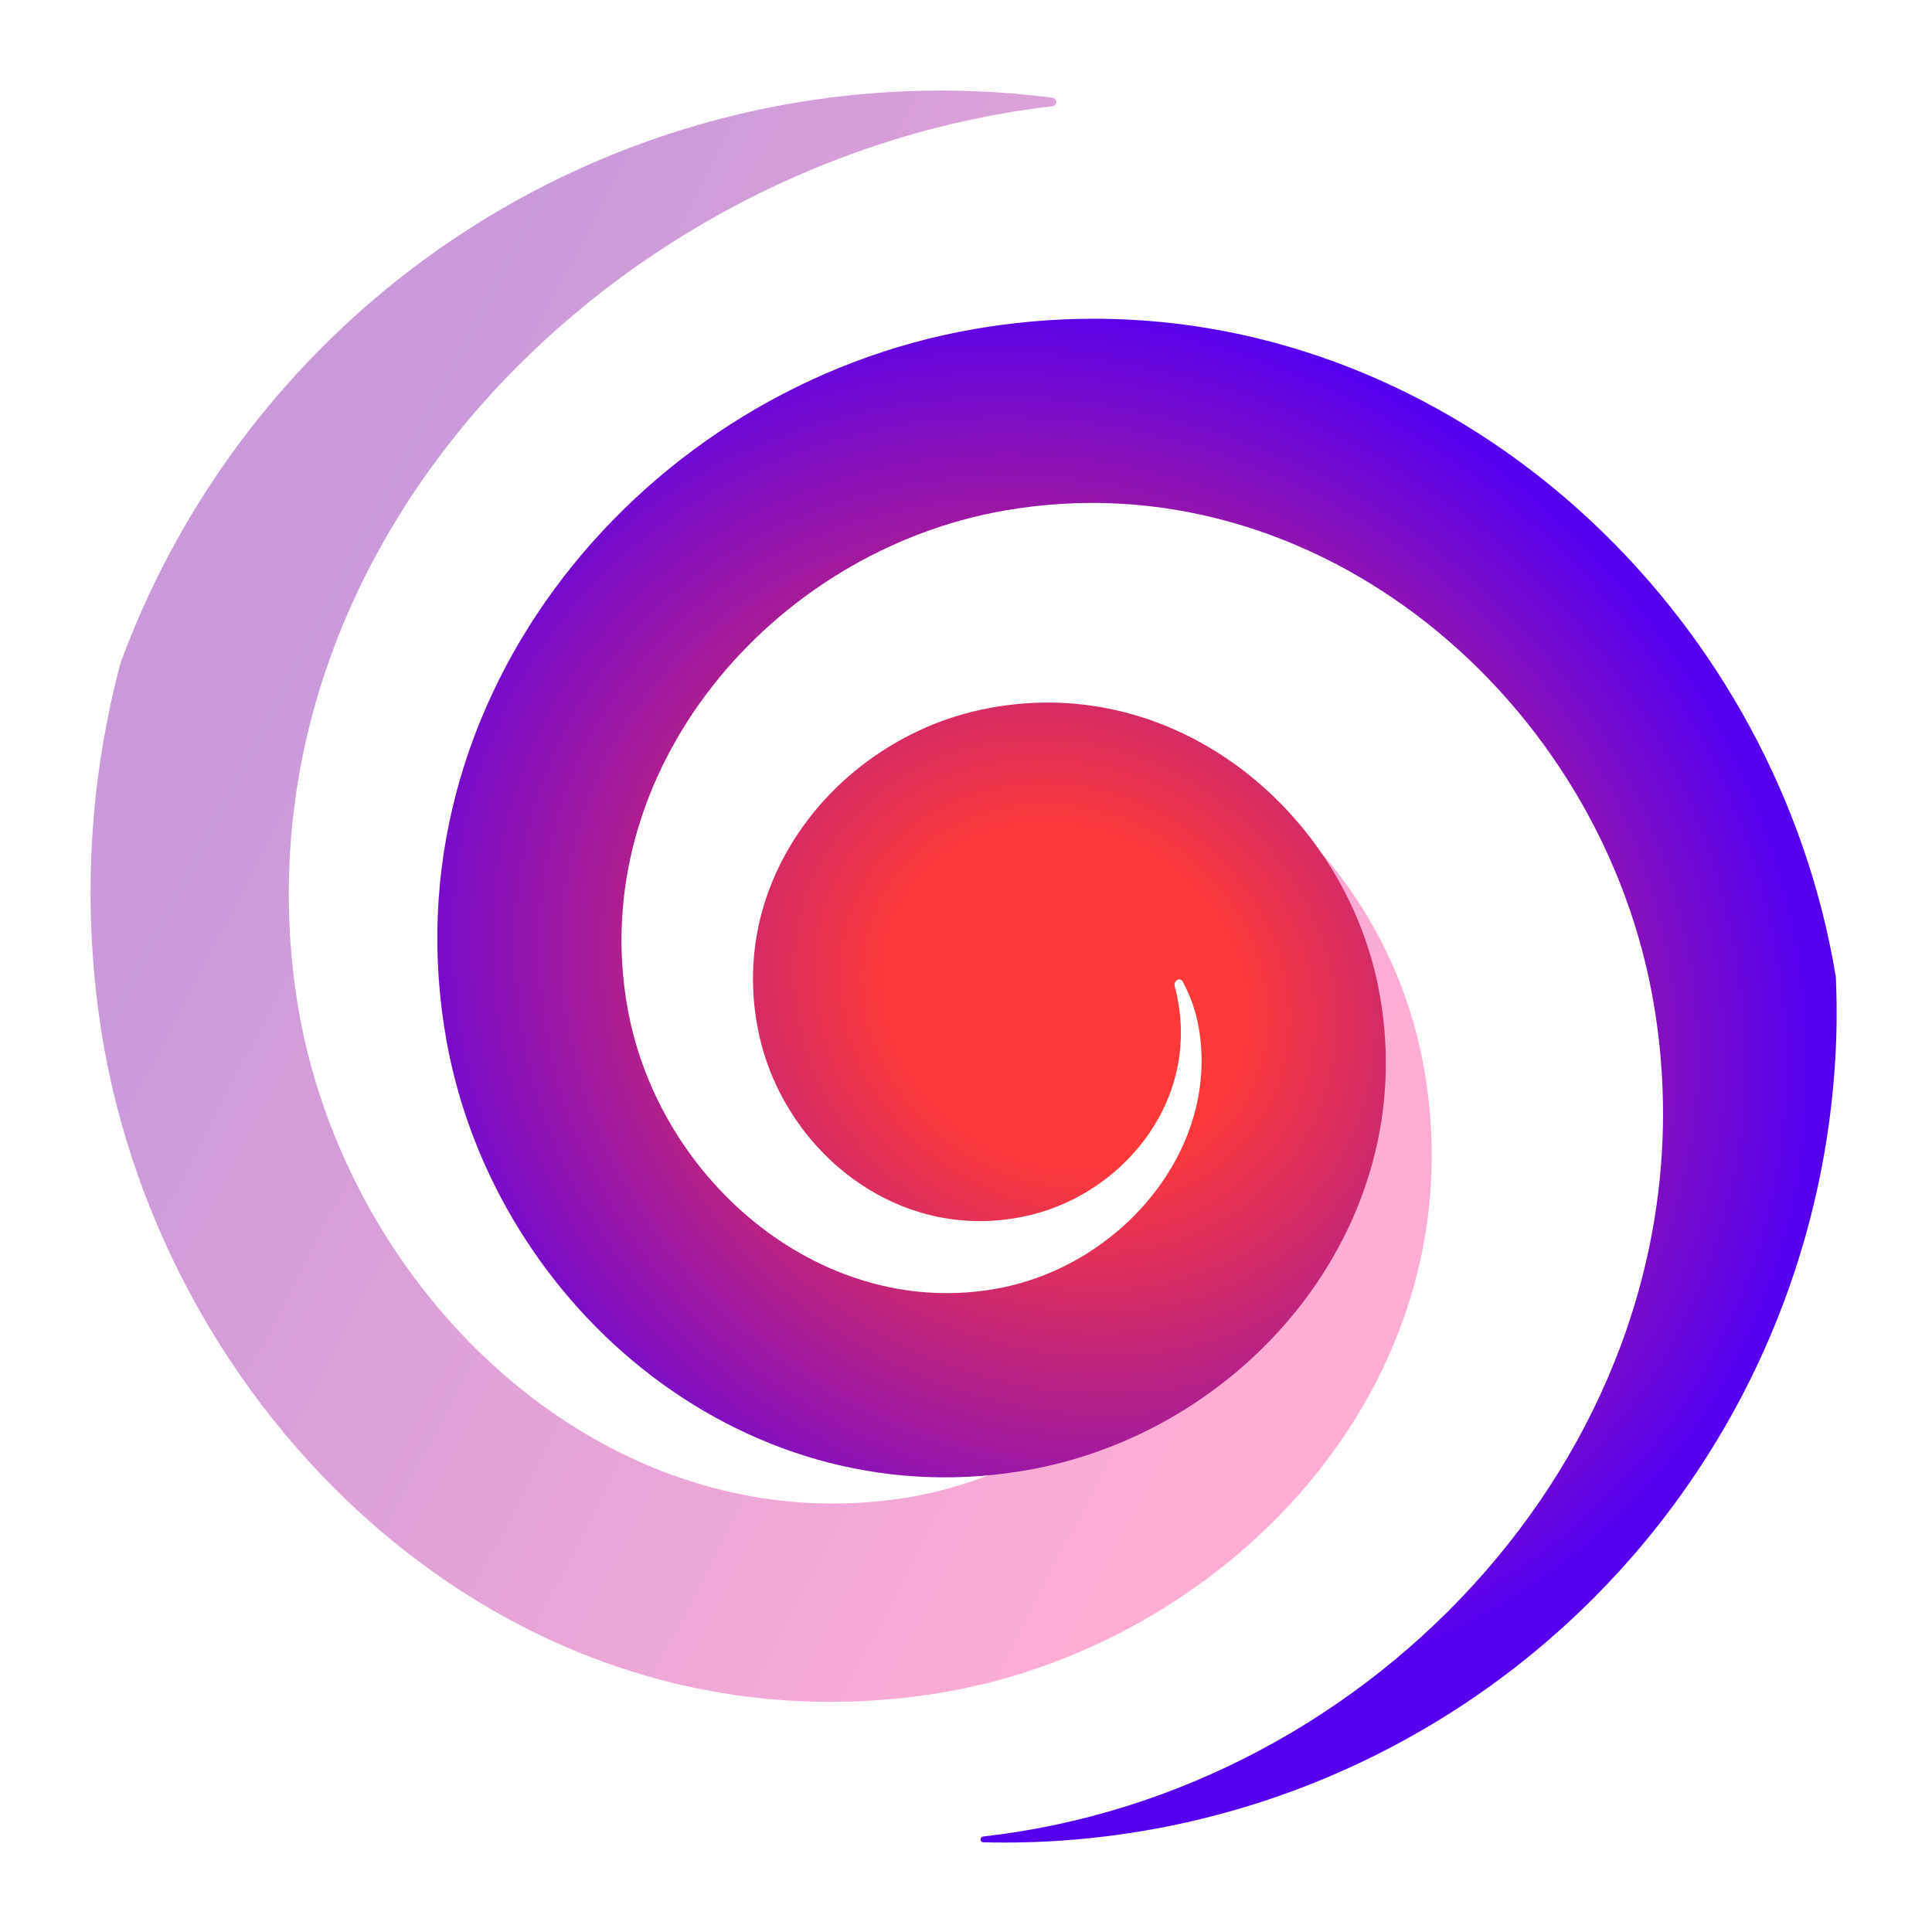
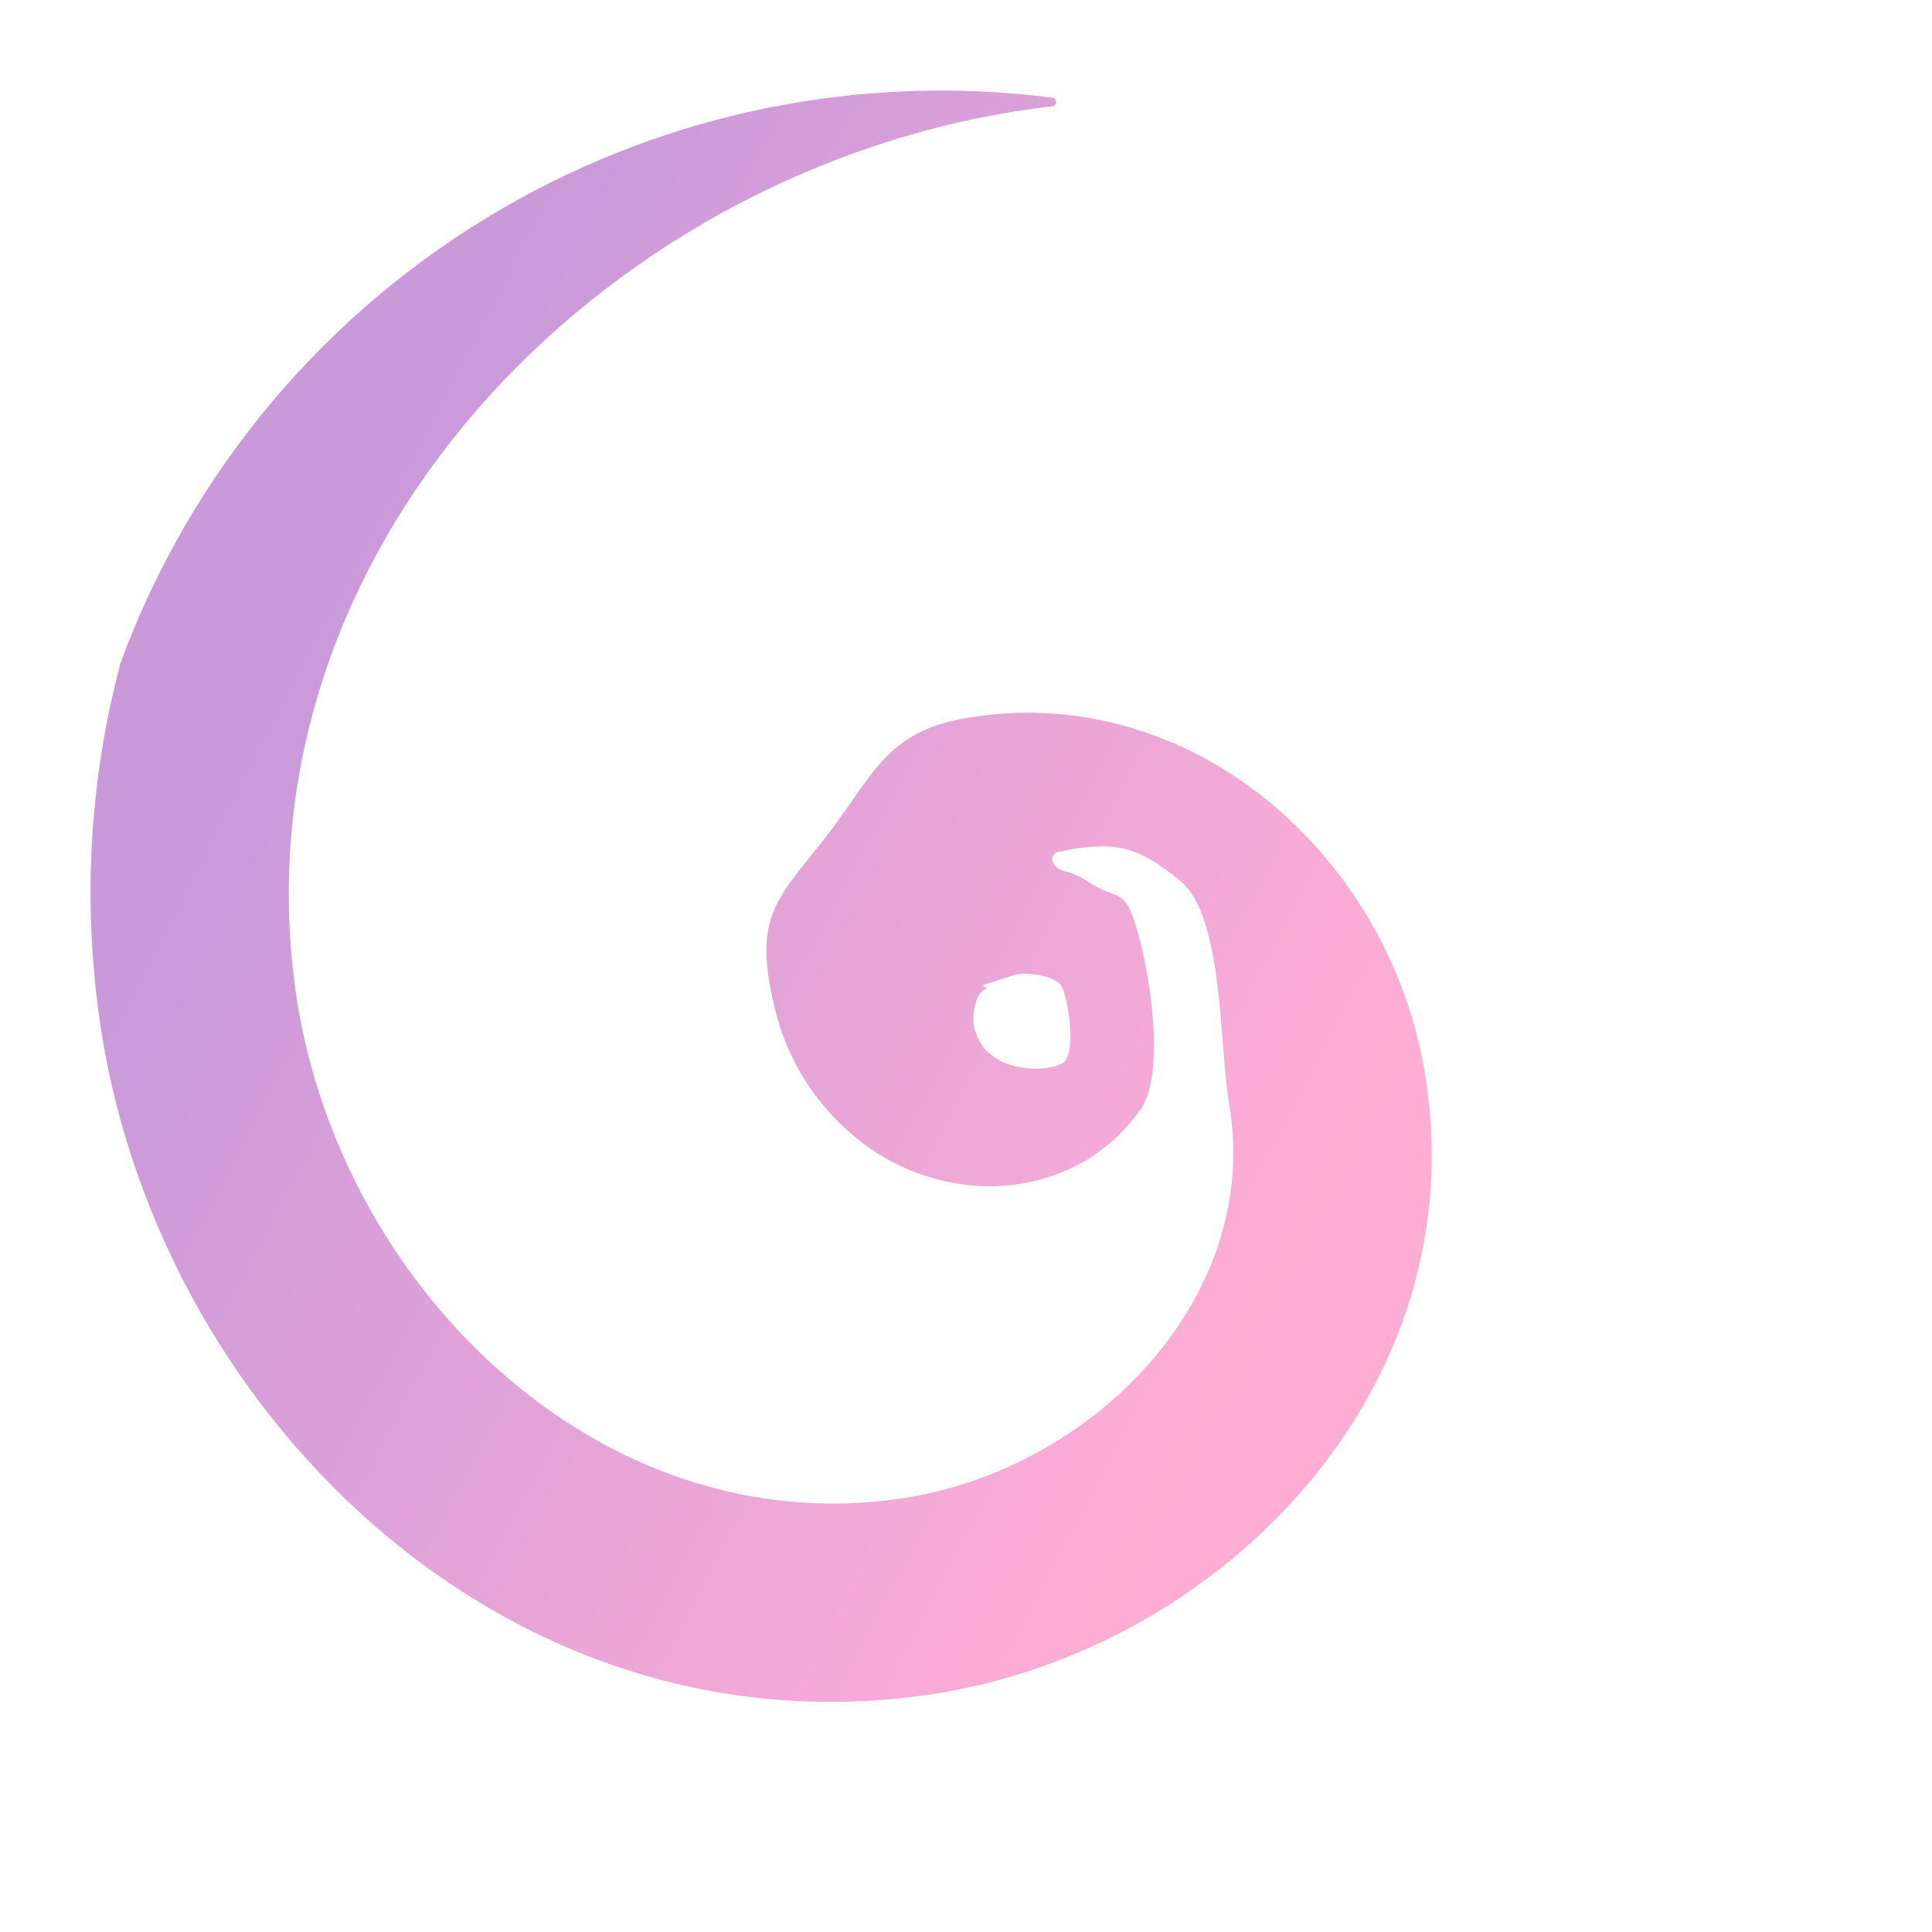
<svg xmlns="http://www.w3.org/2000/svg" width="128" height="128" viewBox="0 0 128 128" fill="none">
  <path opacity="0.4" d="M69.713 7.041C70.055 7.001 70.069 6.519 69.728 6.475C57.139 4.853 44.34 7.411 33.318 13.793C21.619 20.567 12.658 31.22 7.99 43.907C6.057 51.177 5.457 58.944 6.523 67.016C9.998 93.323 33.454 116.512 61.741 112.244C80.987 109.339 98.001 91.865 94.363 70.868C93.155 63.905 89.481 57.591 84.092 53.128C78.703 48.665 71.25 46.119 63.49 47.677C58.475 48.682 57.654 51.773 54.467 55.768C51.281 59.764 49.95 60.921 51.301 66.682C52.154 70.319 54.164 73.456 57.169 75.741C60.175 78.027 64.613 79.344 68.973 78.131C71.668 77.381 73.881 75.867 75.551 73.534C77.221 71.2 76.267 64.357 75.12 60.931C74.423 58.853 73.933 59.64 72.022 58.378C71.507 58.037 71.034 57.833 70.544 57.726C69.685 57.539 69.339 56.587 70.201 56.414V56.414C73.809 55.69 75.355 56.007 78.218 58.378C81.081 60.749 80.781 69.374 81.429 73.11C83.642 85.885 72.494 97.347 59.781 99.266C39.647 102.303 22.137 85.006 19.535 65.298C15.618 35.657 40.9 10.389 69.713 7.041V7.041ZM65.293 58.367C65.289 58.369 65.287 58.372 65.282 58.374C65.277 58.376 65.273 58.376 65.267 58.378L65.293 58.367ZM65.114 65.293C65.105 65.287 65.113 65.268 65.124 65.264L67.178 64.605C67.924 64.366 69.851 64.626 70.295 65.272V65.272C70.723 65.895 71.453 70.022 70.295 70.5C68.767 71.13 66.849 70.685 66.031 70.144C65.211 69.603 64.899 69.174 64.603 68.292C64.306 67.404 64.641 66.224 64.877 65.895C65.089 65.599 65.124 65.584 65.387 65.511C65.365 65.495 65.309 65.441 65.114 65.293V65.293ZM65.387 65.511C65.411 65.527 65.399 65.502 65.453 65.488C65.418 65.498 65.416 65.504 65.387 65.511Z" fill="url(#paint0_linear_126_118)" />
-   <path d="M74.754 21.174C71.404 21.008 67.976 21.206 64.502 21.81C42.718 25.595 25.421 46.132 29.599 69.043C32.841 86.813 49.709 100.924 68.522 97.312C82.958 94.541 94.427 80.724 91.298 65.309C88.923 53.61 77.618 44.302 64.985 47.023C55.499 49.066 47.945 58.338 50.331 68.723C52.104 76.441 59.752 82.601 68.35 80.479C74.666 78.915 79.749 72.546 77.826 65.339V65.339C77.732 64.986 78.179 64.71 78.353 65.032C78.808 65.871 79.156 66.77 79.351 67.732C81.004 75.87 74.468 83.758 66.225 85.34C54.663 87.56 43.696 78.4 41.589 66.856C38.729 51.173 51.065 36.517 66.59 33.82C87.178 30.24 106.22 46.363 109.59 66.645C113.973 93.025 93.365 117.228 67.451 121.358C66.681 121.48 65.91 121.585 65.14 121.674C64.909 121.701 64.908 122.039 65.14 122.057V122.057C79.762 122.427 93.932 116.974 104.534 106.897C115.135 96.82 121.299 82.944 121.669 68.322C121.695 67.132 121.682 65.943 121.631 64.754C121.625 64.719 121.621 64.684 121.616 64.648C117.753 41.399 98.202 22.338 74.754 21.174Z" fill="url(#paint1_radial_126_118)" />
  <defs>
    <linearGradient id="paint0_linear_126_118" x1="22.914" y1="36.753" x2="91.805" y2="72.785" gradientUnits="userSpaceOnUse">
      <stop stop-color="#7801A2" />
      <stop offset="1" stop-color="#FF3395" />
    </linearGradient>
    <radialGradient id="paint1_radial_126_118" cx="0" cy="0" r="1" gradientUnits="userSpaceOnUse" gradientTransform="translate(70.5 66) rotate(31.827) scale(51.198 44.903)">
      <stop offset="0.238" stop-color="#FD3939" />
      <stop offset="1" stop-color="#5600F0" />
    </radialGradient>
  </defs>
</svg>